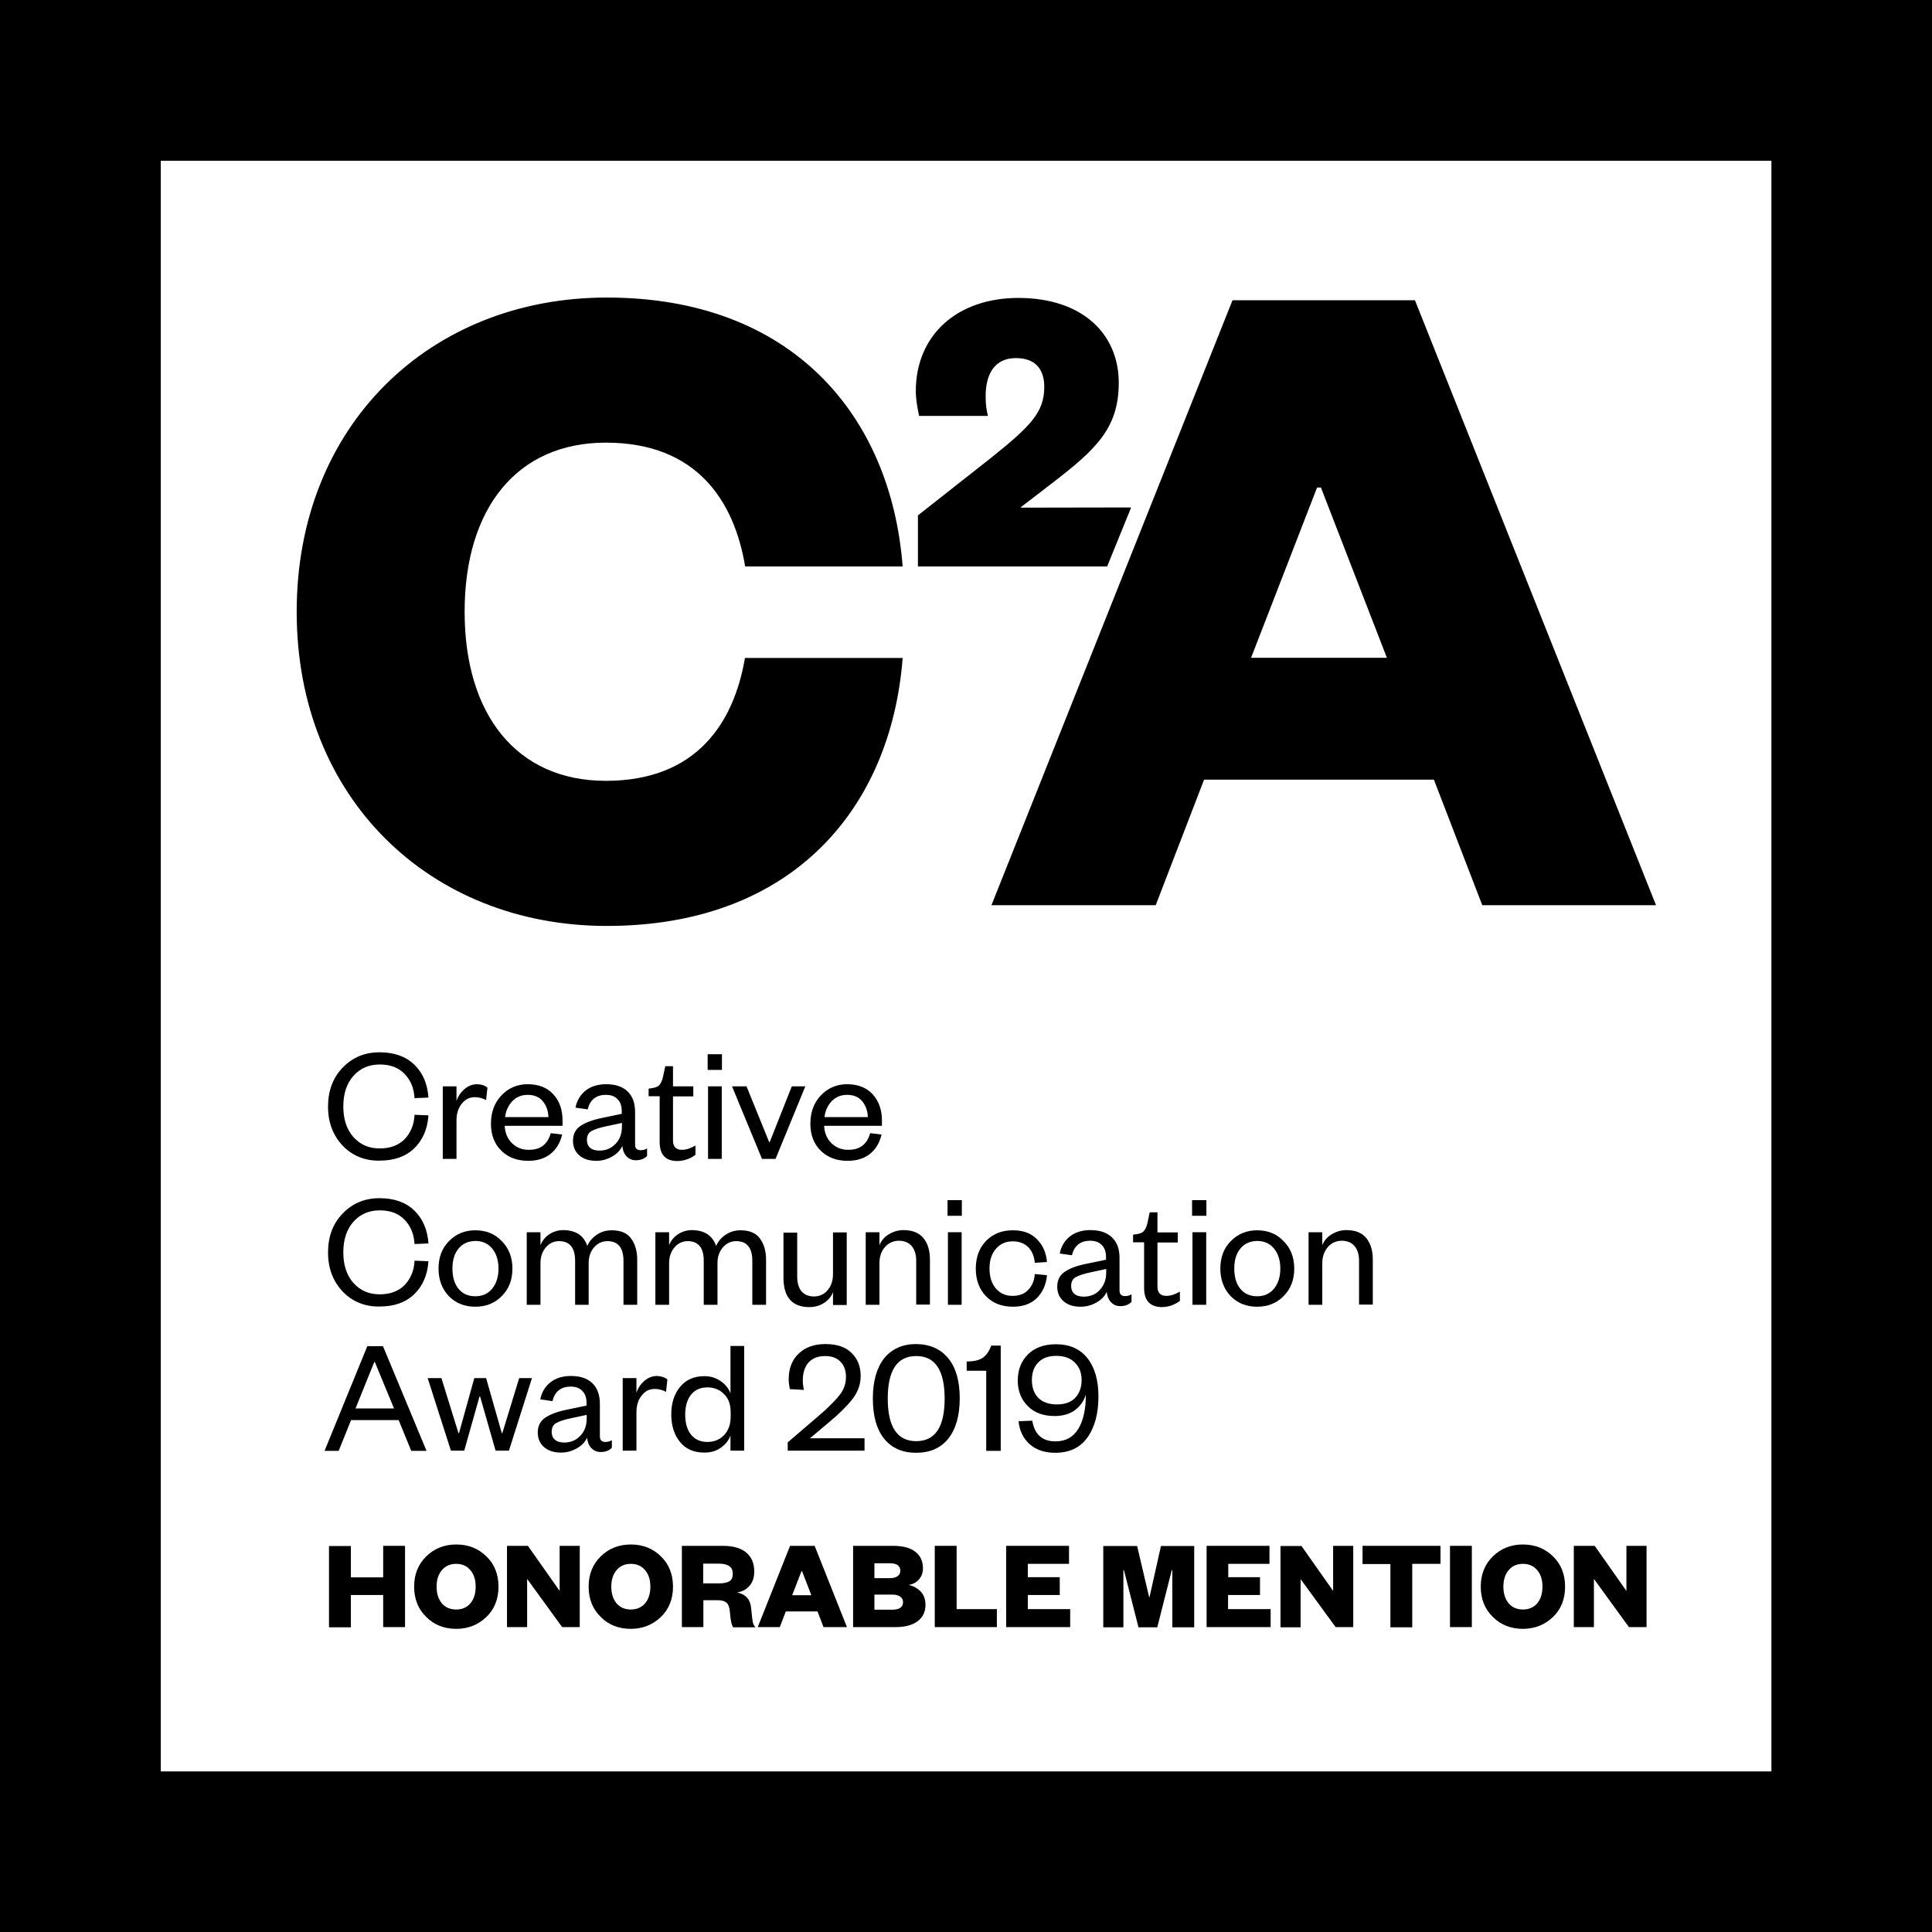
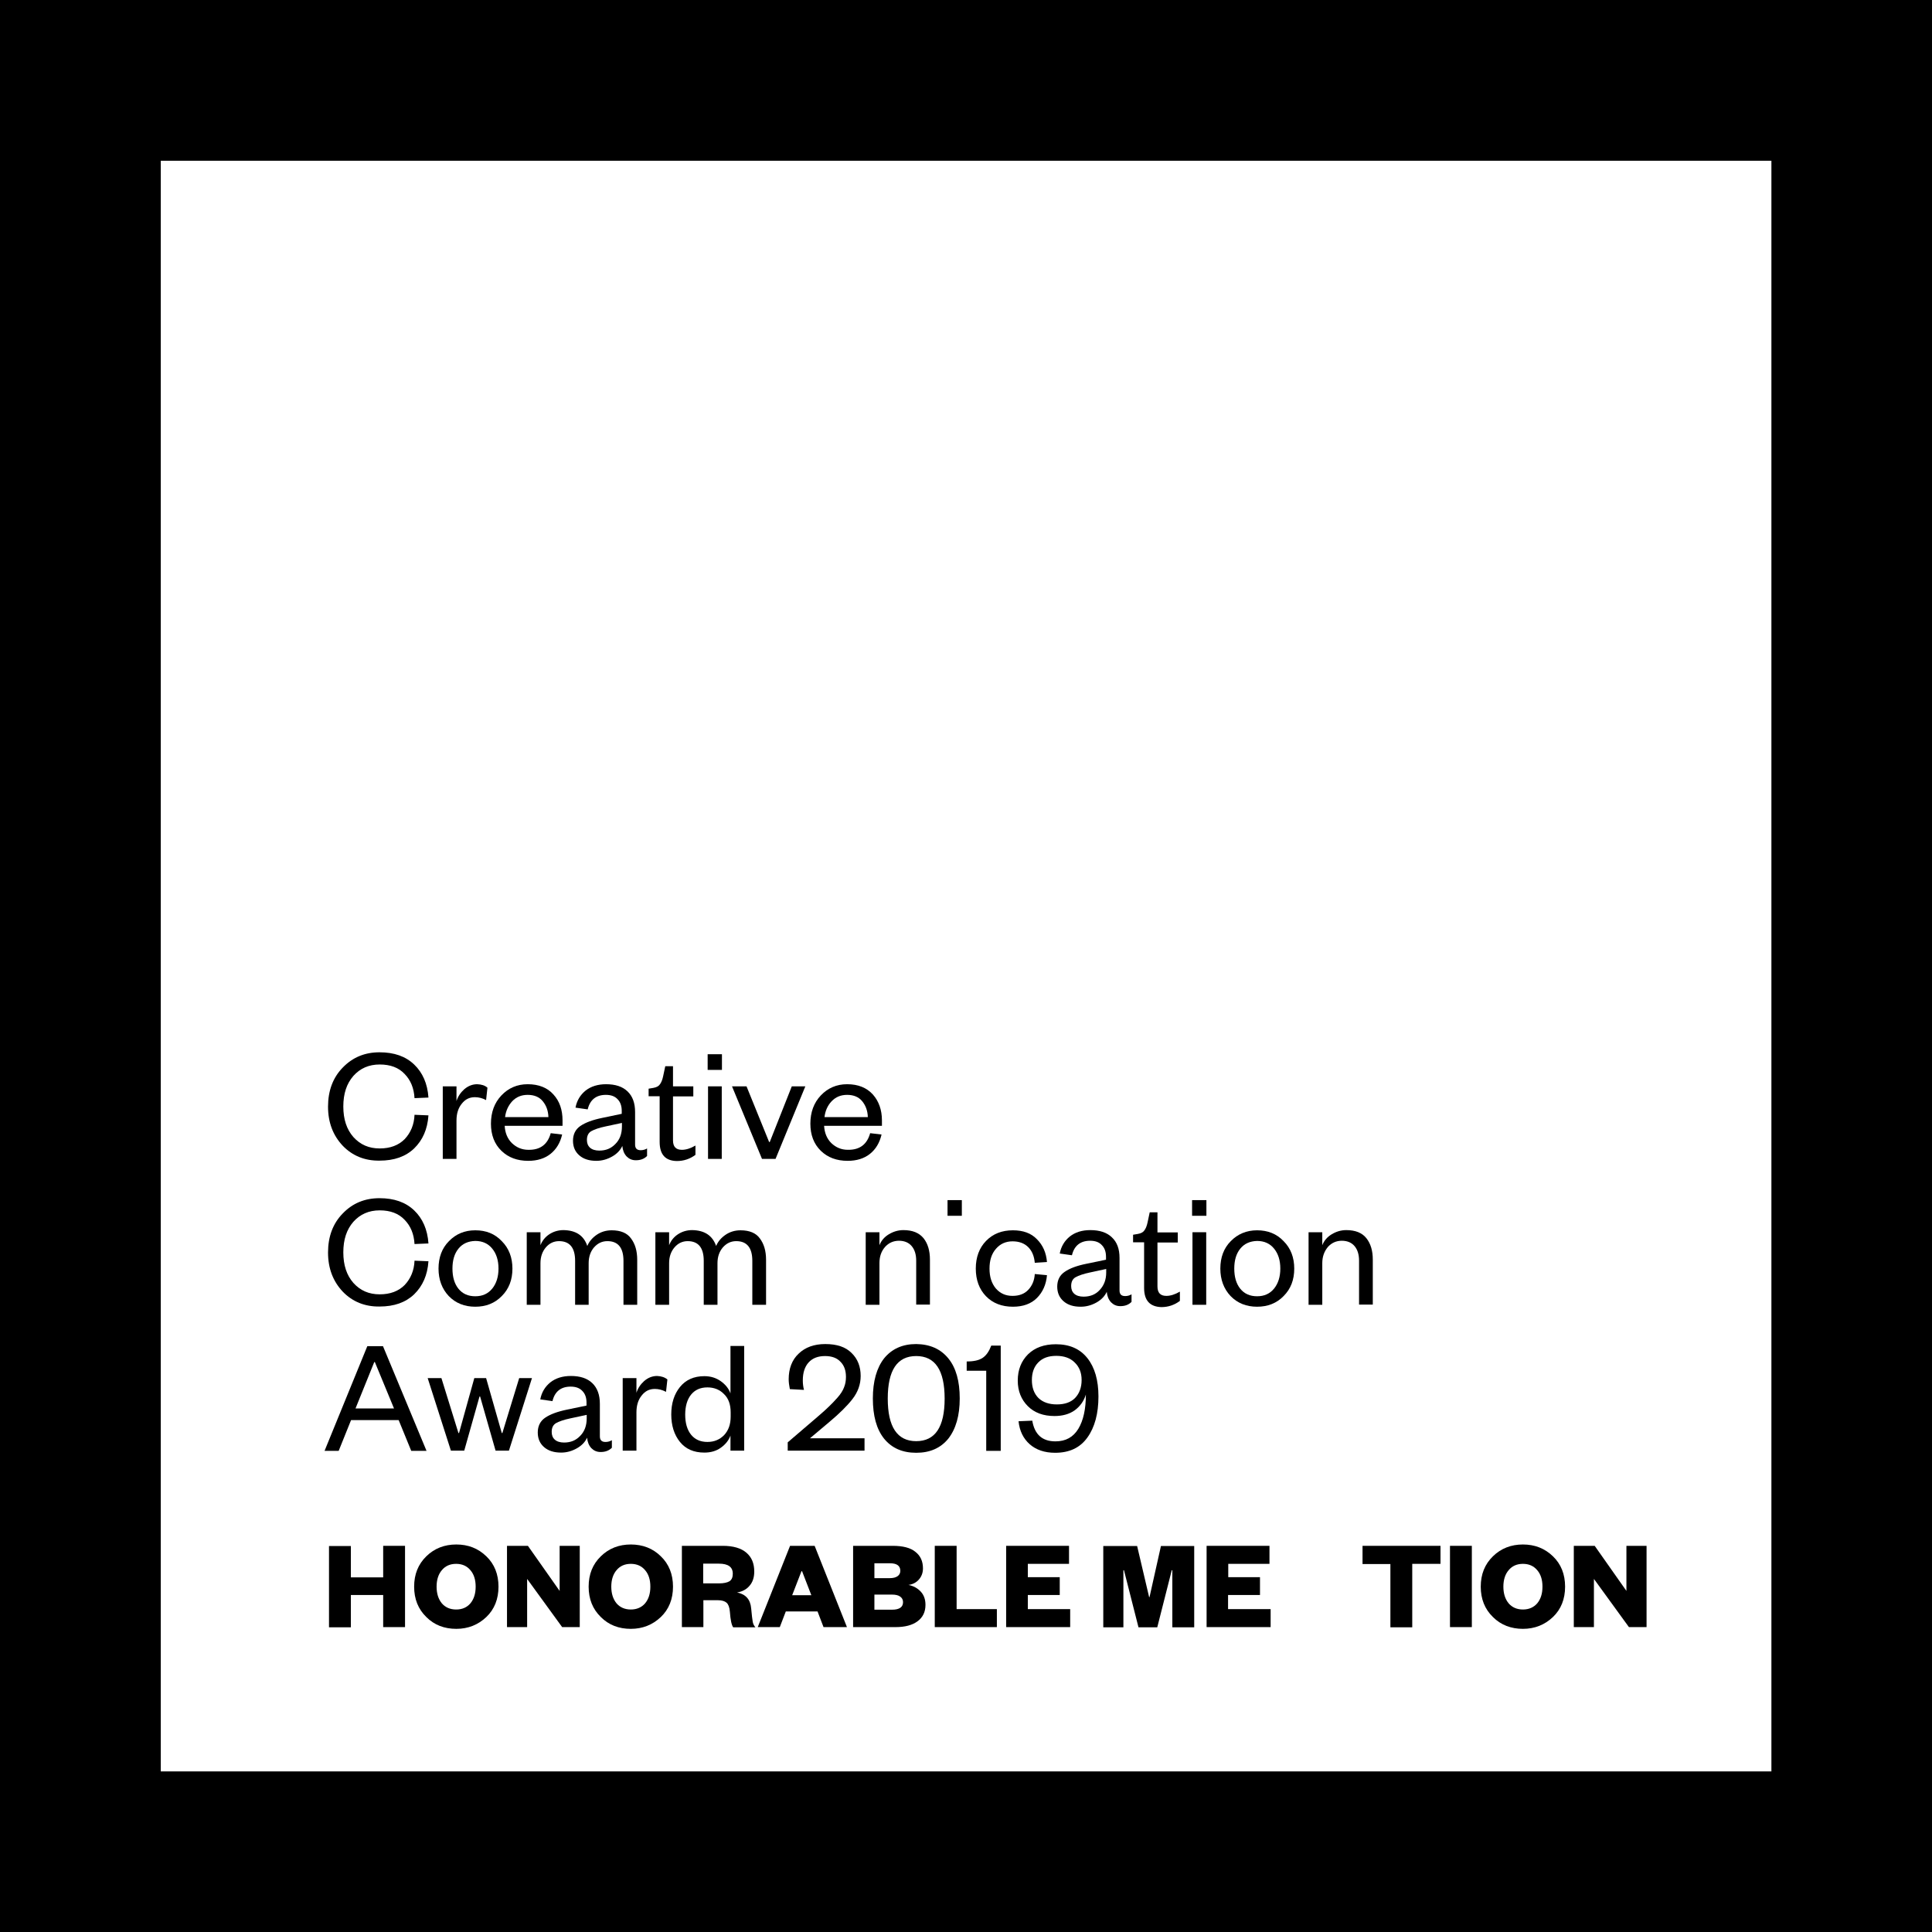
<svg xmlns="http://www.w3.org/2000/svg" width="90" height="90" viewBox="0 0 90 90" fill="none">
  <path d="M0 90H90V0H0V90ZM7.489 7.489H82.519V82.519H7.489V7.489Z" fill="black" />
-   <path fill-rule="evenodd" clip-rule="evenodd" d="M28.268 13.861C36.903 13.861 41.508 19.367 42.049 26.388H34.712C34.208 23.36 32.477 20.62 28.224 20.62C24.06 20.62 21.644 23.703 21.644 28.497C21.644 33.283 24.06 36.374 28.224 36.374C32.459 36.374 34.19 33.661 34.703 30.651H42.049C41.508 37.672 36.903 43.134 28.268 43.134C20.04 43.134 13.821 37.185 13.821 28.506C13.812 19.818 20.031 13.861 28.268 13.861ZM52.693 23.639L51.575 26.388H42.761V24.009L46.15 21.341C48.024 19.845 48.646 19.196 48.646 18.024C48.646 17.267 48.294 16.681 47.321 16.681C46.312 16.681 45.915 17.457 45.915 18.457C45.915 18.863 45.96 19.142 46.023 19.376H42.815C42.734 18.989 42.662 18.601 42.662 18.223C42.662 15.591 44.608 13.879 47.438 13.879C50.422 13.879 52.116 15.555 52.116 17.835C52.116 19.962 51.025 20.953 49.052 22.477L47.528 23.648L52.693 23.639ZM77.144 42.169L65.914 13.987H57.415L46.185 42.169H53.837L56.09 36.32H66.797L69.05 42.169H77.144ZM64.607 30.642H58.28L61.354 22.711H61.534L64.607 30.642Z" fill="black" />
  <path d="M15.281 51.553C15.281 52.292 15.516 52.896 15.966 53.373C16.417 53.842 16.994 54.076 17.679 54.067C18.364 54.067 18.895 53.878 19.292 53.499C19.689 53.112 19.914 52.607 19.959 51.958L19.31 51.931C19.292 52.391 19.13 52.769 18.85 53.067C18.562 53.355 18.174 53.499 17.688 53.499C17.192 53.499 16.787 53.328 16.462 52.968C16.147 52.607 15.993 52.139 15.993 51.544C15.993 50.949 16.147 50.48 16.462 50.12C16.777 49.768 17.183 49.588 17.688 49.588C18.183 49.588 18.571 49.732 18.85 50.03C19.13 50.318 19.283 50.688 19.31 51.156L19.959 51.129C19.914 50.48 19.689 49.967 19.292 49.588C18.895 49.209 18.364 49.02 17.679 49.02C16.994 49.02 16.426 49.255 15.966 49.732C15.507 50.201 15.281 50.814 15.281 51.553Z" fill="black" />
  <path d="M22.644 51.246L22.707 50.67C22.59 50.562 22.428 50.516 22.23 50.507C22.005 50.507 21.806 50.589 21.626 50.742C21.455 50.895 21.329 51.084 21.265 51.291V50.606H20.626V53.986H21.265V52.202C21.265 51.877 21.347 51.616 21.509 51.418C21.671 51.21 21.869 51.111 22.122 51.111C22.302 51.111 22.473 51.156 22.644 51.246Z" fill="black" />
  <path fill-rule="evenodd" clip-rule="evenodd" d="M25.655 52.788L26.187 52.851C26.097 53.238 25.916 53.536 25.646 53.752C25.376 53.968 25.024 54.076 24.61 54.076C24.096 54.076 23.681 53.923 23.357 53.608C23.032 53.292 22.87 52.869 22.87 52.346C22.87 51.814 23.032 51.373 23.357 51.03C23.681 50.688 24.087 50.507 24.582 50.507C25.096 50.507 25.502 50.67 25.781 50.985C26.07 51.3 26.205 51.706 26.205 52.193V52.445H23.51C23.528 52.77 23.636 53.04 23.843 53.247C24.06 53.455 24.312 53.563 24.619 53.563C25.168 53.572 25.511 53.31 25.655 52.788ZM23.528 52.04H25.547C25.538 51.742 25.448 51.499 25.285 51.3C25.123 51.102 24.889 51.003 24.582 51.003C24.285 51.003 24.051 51.102 23.861 51.3C23.681 51.499 23.564 51.742 23.528 52.04Z" fill="black" />
  <path fill-rule="evenodd" clip-rule="evenodd" d="M29.585 53.319V51.805C29.585 51.382 29.468 51.066 29.233 50.841C28.999 50.616 28.666 50.507 28.233 50.507C27.854 50.507 27.53 50.606 27.277 50.805C27.034 51.003 26.872 51.264 26.809 51.598L27.377 51.679C27.485 51.228 27.773 51.003 28.224 51.003C28.458 51.003 28.638 51.066 28.765 51.201C28.9 51.337 28.963 51.517 28.963 51.751V51.886L28.053 52.076C27.611 52.166 27.268 52.292 27.034 52.454C26.809 52.607 26.692 52.842 26.692 53.139C26.692 53.428 26.791 53.653 26.989 53.824C27.187 53.995 27.449 54.076 27.782 54.076C28.044 54.076 28.287 54.004 28.512 53.878C28.738 53.752 28.9 53.581 28.99 53.382C29.008 53.581 29.071 53.743 29.188 53.869C29.305 53.986 29.441 54.049 29.621 54.049C29.837 54.049 30.008 53.986 30.143 53.851V53.5C30.053 53.554 29.954 53.581 29.846 53.581C29.675 53.581 29.585 53.5 29.585 53.319ZM28.972 52.31V52.472C28.972 52.815 28.873 53.085 28.666 53.292C28.467 53.5 28.224 53.599 27.917 53.599C27.737 53.599 27.584 53.554 27.485 53.464C27.386 53.373 27.341 53.256 27.341 53.103C27.341 52.914 27.404 52.779 27.539 52.697C27.683 52.616 27.908 52.535 28.215 52.472L28.972 52.31Z" fill="black" />
  <path d="M30.729 53.193V51.066H30.215V50.715L30.432 50.679C30.585 50.652 30.684 50.597 30.738 50.516C30.801 50.435 30.855 50.309 30.891 50.138L30.991 49.669H31.351V50.606H32.297V51.075H31.351V53.121C31.351 53.418 31.486 53.563 31.766 53.563C31.955 53.563 32.162 53.5 32.397 53.364V53.797C32.144 53.986 31.856 54.085 31.531 54.085C31 54.076 30.729 53.788 30.729 53.193Z" fill="black" />
  <path d="M33.622 50.606H32.983V53.986H33.622V50.606Z" fill="black" />
  <path d="M32.965 49.11V49.84H33.631V49.11H32.965Z" fill="black" />
  <path d="M36.128 53.986H35.497L34.1 50.606H34.776L35.83 53.202H35.857L36.885 50.606H37.516L36.128 53.986Z" fill="black" />
  <path fill-rule="evenodd" clip-rule="evenodd" d="M40.535 52.788L41.066 52.85C40.976 53.238 40.796 53.535 40.526 53.752C40.255 53.968 39.904 54.076 39.489 54.076C38.975 54.076 38.561 53.923 38.236 53.608C37.912 53.292 37.75 52.869 37.75 52.346C37.75 51.814 37.912 51.373 38.236 51.03C38.561 50.688 38.967 50.507 39.462 50.507C39.976 50.507 40.373 50.669 40.661 50.985C40.94 51.3 41.084 51.706 41.084 52.193V52.445H38.39C38.408 52.769 38.516 53.04 38.723 53.247C38.94 53.454 39.192 53.562 39.498 53.562C40.048 53.572 40.391 53.31 40.535 52.788ZM38.408 52.039H40.427C40.418 51.742 40.327 51.499 40.165 51.3C40.003 51.102 39.769 51.003 39.462 51.003C39.165 51.003 38.931 51.102 38.741 51.3C38.552 51.499 38.444 51.742 38.408 52.039Z" fill="black" />
  <path d="M15.966 60.169C15.516 59.691 15.281 59.087 15.281 58.348C15.281 57.609 15.507 56.996 15.966 56.528C16.426 56.05 16.994 55.816 17.679 55.816C18.364 55.816 18.895 56.005 19.292 56.383C19.689 56.762 19.914 57.276 19.959 57.925L19.31 57.952C19.283 57.483 19.13 57.114 18.85 56.825C18.571 56.528 18.183 56.383 17.688 56.383C17.183 56.383 16.777 56.564 16.462 56.915C16.147 57.276 15.993 57.744 15.993 58.339C15.993 58.934 16.147 59.403 16.462 59.763C16.787 60.124 17.192 60.295 17.688 60.295C18.174 60.295 18.562 60.151 18.85 59.862C19.13 59.565 19.292 59.186 19.31 58.727L19.959 58.754C19.914 59.403 19.689 59.907 19.292 60.295C18.895 60.673 18.364 60.863 17.679 60.863C16.994 60.872 16.417 60.637 15.966 60.169Z" fill="black" />
  <path fill-rule="evenodd" clip-rule="evenodd" d="M23.375 57.817C23.708 58.15 23.871 58.583 23.871 59.096C23.871 59.619 23.708 60.043 23.375 60.376C23.05 60.71 22.636 60.872 22.14 60.872C21.645 60.872 21.23 60.71 20.905 60.376C20.59 60.043 20.428 59.61 20.428 59.096C20.428 58.574 20.59 58.141 20.915 57.817C21.239 57.483 21.645 57.312 22.14 57.312C22.645 57.312 23.05 57.474 23.375 57.817ZM21.356 58.168C21.167 58.402 21.077 58.709 21.077 59.096C21.077 59.484 21.167 59.799 21.356 60.034C21.545 60.268 21.807 60.385 22.14 60.385C22.474 60.385 22.735 60.268 22.933 60.025C23.123 59.79 23.222 59.475 23.222 59.096C23.222 58.709 23.123 58.402 22.933 58.168C22.744 57.934 22.483 57.808 22.14 57.808C21.807 57.817 21.545 57.934 21.356 58.168Z" fill="black" />
  <path d="M27.8 57.519C27.602 57.654 27.449 57.826 27.358 58.042C27.196 57.555 26.827 57.312 26.25 57.303C25.998 57.303 25.772 57.375 25.583 57.501C25.394 57.627 25.259 57.799 25.177 58.006V57.402H24.538V60.782H25.177V58.844C25.177 58.538 25.268 58.294 25.43 58.105C25.592 57.916 25.799 57.817 26.043 57.817C26.538 57.817 26.791 58.123 26.791 58.736V60.782H27.422V58.844C27.422 58.538 27.512 58.294 27.674 58.105C27.845 57.916 28.044 57.817 28.296 57.817C28.791 57.817 29.044 58.123 29.044 58.736V60.782H29.684V58.691C29.684 58.267 29.585 57.943 29.395 57.691C29.215 57.438 28.909 57.312 28.494 57.312C28.233 57.312 27.998 57.384 27.8 57.519Z" fill="black" />
  <path d="M33.36 58.042C33.45 57.826 33.604 57.654 33.802 57.519C34 57.384 34.235 57.312 34.496 57.312C34.91 57.312 35.217 57.438 35.397 57.691C35.587 57.943 35.686 58.267 35.686 58.691V60.782H35.046V58.736C35.046 58.123 34.793 57.817 34.298 57.817C34.045 57.817 33.847 57.916 33.676 58.105C33.514 58.294 33.423 58.538 33.423 58.844V60.782H32.783V58.736C32.783 58.123 32.531 57.817 32.035 57.817C31.792 57.817 31.585 57.916 31.423 58.105C31.26 58.294 31.17 58.538 31.17 58.844V60.782H30.53V57.402H31.17V58.006C31.251 57.799 31.387 57.627 31.576 57.501C31.765 57.375 31.99 57.303 32.243 57.303C32.82 57.312 33.189 57.555 33.36 58.042Z" fill="black" />
-   <path d="M38.804 57.411V59.349C38.804 59.655 38.723 59.907 38.543 60.114C38.381 60.304 38.164 60.394 37.912 60.394C37.66 60.394 37.462 60.304 37.326 60.142C37.2 59.979 37.137 59.754 37.137 59.466V57.42H36.497V59.52C36.497 60.43 36.903 60.89 37.705 60.89C37.948 60.89 38.182 60.827 38.381 60.7C38.579 60.574 38.723 60.403 38.804 60.196V60.791H39.444V57.411H38.804Z" fill="black" />
  <path d="M40.968 58.844V60.782H40.328V57.402H40.968V58.006C41.049 57.799 41.193 57.627 41.4 57.501C41.608 57.375 41.833 57.303 42.085 57.303C42.509 57.303 42.815 57.429 43.023 57.681C43.221 57.934 43.32 58.258 43.32 58.682V60.773H42.68V58.727C42.68 58.438 42.608 58.213 42.473 58.051C42.338 57.889 42.139 57.799 41.878 57.799C41.617 57.799 41.4 57.898 41.229 58.087C41.049 58.294 40.968 58.538 40.968 58.844Z" fill="black" />
-   <path d="M44.797 57.402H44.158V60.782H44.797V57.402Z" fill="black" />
  <path d="M44.14 55.906V56.636H44.806V55.906H44.14Z" fill="black" />
  <path d="M45.933 60.385C45.618 60.061 45.456 59.628 45.456 59.096C45.456 58.565 45.618 58.132 45.933 57.808C46.258 57.474 46.672 57.312 47.186 57.312C47.664 57.312 48.033 57.447 48.303 57.727C48.583 58.006 48.736 58.357 48.772 58.79L48.204 58.826C48.177 58.52 48.078 58.276 47.898 58.096C47.718 57.916 47.474 57.826 47.168 57.826C46.852 57.826 46.591 57.943 46.393 58.177C46.195 58.402 46.095 58.709 46.095 59.096C46.095 59.484 46.195 59.79 46.393 60.025C46.591 60.25 46.843 60.367 47.168 60.367C47.474 60.367 47.718 60.277 47.898 60.088C48.078 59.898 48.186 59.655 48.204 59.349L48.772 59.403C48.736 59.835 48.574 60.196 48.303 60.466C48.033 60.737 47.655 60.872 47.186 60.872C46.672 60.872 46.249 60.71 45.933 60.385Z" fill="black" />
  <path fill-rule="evenodd" clip-rule="evenodd" d="M52.152 60.115V58.601C52.152 58.177 52.035 57.862 51.792 57.636C51.557 57.411 51.224 57.303 50.791 57.303C50.404 57.303 50.089 57.402 49.836 57.6C49.593 57.799 49.431 58.06 49.367 58.394L49.935 58.475C50.043 58.024 50.332 57.799 50.782 57.799C51.017 57.799 51.197 57.862 51.323 57.997C51.458 58.132 51.522 58.312 51.522 58.547V58.682L50.611 58.871C50.161 58.961 49.827 59.087 49.593 59.25C49.367 59.403 49.25 59.637 49.25 59.935C49.25 60.223 49.349 60.448 49.548 60.62C49.746 60.791 50.007 60.872 50.341 60.872C50.611 60.872 50.855 60.8 51.08 60.674C51.305 60.547 51.467 60.376 51.557 60.178C51.575 60.376 51.639 60.538 51.756 60.665C51.873 60.782 52.008 60.845 52.188 60.845C52.405 60.845 52.576 60.782 52.711 60.647V60.295C52.621 60.349 52.522 60.376 52.414 60.376C52.242 60.376 52.152 60.295 52.152 60.115ZM51.531 59.114V59.277C51.531 59.61 51.431 59.88 51.224 60.097C51.035 60.304 50.782 60.403 50.476 60.403C50.296 60.403 50.142 60.358 50.043 60.268C49.944 60.178 49.899 60.061 49.899 59.908C49.899 59.718 49.962 59.583 50.097 59.502C50.242 59.421 50.467 59.34 50.773 59.277L51.531 59.114Z" fill="black" />
  <path d="M53.297 59.998V57.871H52.783V57.519L52.999 57.483C53.153 57.456 53.252 57.402 53.306 57.321C53.369 57.24 53.423 57.114 53.459 56.942L53.558 56.474H53.919V57.411H54.865V57.88H53.919V59.925C53.919 60.223 54.054 60.367 54.333 60.367C54.522 60.367 54.73 60.304 54.964 60.169V60.601C54.712 60.791 54.423 60.89 54.099 60.89C53.567 60.872 53.297 60.583 53.297 59.998Z" fill="black" />
  <path d="M56.19 57.402H55.55V60.782H56.19V57.402Z" fill="black" />
  <path d="M55.532 55.906V56.636H56.199V55.906H55.532Z" fill="black" />
  <path fill-rule="evenodd" clip-rule="evenodd" d="M59.795 57.817C60.129 58.15 60.291 58.583 60.291 59.096C60.291 59.619 60.129 60.043 59.795 60.376C59.471 60.71 59.056 60.872 58.56 60.872C58.065 60.872 57.65 60.71 57.326 60.376C57.01 60.043 56.848 59.61 56.848 59.096C56.848 58.574 57.01 58.141 57.335 57.817C57.659 57.483 58.074 57.312 58.56 57.312C59.056 57.312 59.471 57.474 59.795 57.817ZM57.776 58.168C57.587 58.402 57.497 58.709 57.497 59.096C57.497 59.484 57.587 59.799 57.776 60.034C57.965 60.268 58.227 60.385 58.56 60.385C58.894 60.385 59.155 60.268 59.353 60.025C59.543 59.79 59.642 59.475 59.642 59.096C59.642 58.709 59.543 58.402 59.353 58.168C59.164 57.934 58.903 57.808 58.56 57.808C58.227 57.817 57.965 57.934 57.776 58.168Z" fill="black" />
  <path d="M61.597 60.782V58.844C61.597 58.538 61.688 58.294 61.859 58.087C62.03 57.898 62.246 57.799 62.508 57.799C62.769 57.799 62.968 57.889 63.103 58.051C63.238 58.213 63.31 58.438 63.31 58.727V60.773H63.95V58.682C63.95 58.258 63.851 57.934 63.652 57.681C63.454 57.429 63.139 57.303 62.715 57.303C62.463 57.303 62.237 57.375 62.03 57.501C61.823 57.627 61.679 57.799 61.597 58.006V57.402H60.958V60.782H61.597Z" fill="black" />
  <path fill-rule="evenodd" clip-rule="evenodd" d="M17.111 62.71H17.841L19.869 67.586H19.157L18.571 66.153H16.354L15.777 67.586H15.119L17.111 62.71ZM17.435 63.449L16.561 65.612H18.355L17.462 63.449H17.435Z" fill="black" />
  <path d="M22.645 64.198L23.375 66.757H23.402L24.186 64.198H24.781L23.708 67.577H23.086L22.365 65.054H22.338L21.626 67.577H21.005L19.923 64.198H20.563L21.356 66.757H21.383L22.095 64.198H22.645Z" fill="black" />
  <path fill-rule="evenodd" clip-rule="evenodd" d="M27.944 66.91V65.396C27.944 64.981 27.827 64.657 27.592 64.432C27.358 64.206 27.024 64.098 26.592 64.098C26.213 64.098 25.889 64.197 25.637 64.396C25.393 64.594 25.231 64.855 25.168 65.189L25.736 65.27C25.844 64.819 26.132 64.594 26.583 64.594C26.817 64.594 26.997 64.657 27.124 64.792C27.259 64.927 27.322 65.108 27.322 65.342V65.477L26.412 65.666C25.97 65.757 25.628 65.883 25.393 66.045C25.168 66.198 25.051 66.433 25.051 66.73C25.051 67.018 25.15 67.244 25.348 67.415C25.547 67.586 25.808 67.667 26.141 67.667C26.403 67.667 26.646 67.595 26.871 67.469C27.097 67.343 27.259 67.172 27.349 66.973C27.367 67.172 27.43 67.334 27.547 67.46C27.664 67.577 27.8 67.64 27.98 67.64C28.196 67.64 28.367 67.577 28.503 67.442V67.091C28.413 67.145 28.313 67.172 28.205 67.172C28.034 67.172 27.944 67.091 27.944 66.91ZM27.331 65.91V66.072C27.331 66.406 27.232 66.685 27.024 66.892C26.826 67.1 26.583 67.199 26.276 67.199C26.096 67.199 25.943 67.154 25.844 67.063C25.745 66.973 25.7 66.856 25.7 66.703C25.7 66.514 25.763 66.379 25.898 66.297C26.042 66.216 26.267 66.135 26.574 66.072L27.331 65.91Z" fill="black" />
  <path d="M31.09 64.26L31.026 64.837C30.855 64.747 30.684 64.702 30.504 64.702C30.251 64.702 30.053 64.801 29.891 65.009C29.729 65.207 29.648 65.468 29.648 65.793V67.577H29.008V64.197H29.648V64.882C29.711 64.675 29.837 64.486 30.008 64.333C30.188 64.179 30.387 64.098 30.612 64.098C30.81 64.107 30.972 64.161 31.09 64.26Z" fill="black" />
  <path d="M37.732 67H40.273V67.577H36.695V67.19L38.074 66.009C38.327 65.793 38.507 65.63 38.615 65.522C38.732 65.414 38.867 65.27 39.012 65.108C39.165 64.936 39.264 64.774 39.318 64.63C39.381 64.477 39.408 64.315 39.408 64.143C39.408 63.846 39.327 63.612 39.156 63.44C38.994 63.26 38.75 63.17 38.435 63.17C38.101 63.17 37.849 63.269 37.669 63.467C37.489 63.666 37.398 63.945 37.398 64.306C37.398 64.459 37.416 64.603 37.452 64.747L36.794 64.711C36.758 64.531 36.74 64.378 36.74 64.251C36.74 63.756 36.894 63.35 37.2 63.062C37.507 62.764 37.921 62.611 38.444 62.611C38.985 62.611 39.39 62.746 39.669 63.026C39.958 63.305 40.093 63.666 40.093 64.098C40.093 64.486 39.967 64.846 39.706 65.18C39.453 65.504 39.093 65.856 38.642 66.234L37.732 67Z" fill="black" />
  <path fill-rule="evenodd" clip-rule="evenodd" d="M34.028 67.577V66.874C33.947 67.099 33.793 67.289 33.577 67.442C33.361 67.595 33.108 67.667 32.811 67.667C32.324 67.667 31.946 67.505 31.675 67.171C31.405 66.838 31.27 66.405 31.27 65.892C31.27 65.369 31.405 64.945 31.675 64.612C31.946 64.278 32.324 64.107 32.811 64.107C33.108 64.107 33.361 64.188 33.577 64.341C33.793 64.495 33.947 64.684 34.028 64.909V62.701H34.667V67.577H34.028ZM34.037 65.991V65.793C34.037 65.432 33.938 65.144 33.73 64.945C33.532 64.738 33.271 64.63 32.955 64.63C32.622 64.63 32.369 64.747 32.189 64.972C32.009 65.198 31.919 65.513 31.919 65.901C31.919 66.288 32.009 66.604 32.189 66.829C32.369 67.054 32.622 67.171 32.955 67.171C33.271 67.171 33.523 67.063 33.73 66.856C33.938 66.631 34.037 66.351 34.037 65.991Z" fill="black" />
  <path fill-rule="evenodd" clip-rule="evenodd" d="M44.708 65.144C44.708 64.342 44.536 63.72 44.176 63.278C43.815 62.837 43.32 62.62 42.68 62.611C42.04 62.611 41.544 62.837 41.184 63.278C40.841 63.72 40.661 64.342 40.661 65.144C40.661 65.955 40.832 66.577 41.184 67.018C41.544 67.46 42.04 67.676 42.68 67.676C43.32 67.676 43.815 67.46 44.176 67.018C44.527 66.568 44.708 65.946 44.708 65.144ZM44.005 65.153C44.005 66.478 43.563 67.135 42.68 67.135C41.797 67.135 41.355 66.469 41.355 65.153C41.355 63.828 41.797 63.17 42.68 63.17C43.563 63.17 44.005 63.828 44.005 65.153Z" fill="black" />
  <path d="M45.032 63.855V63.422C45.365 63.422 45.609 63.368 45.78 63.251C45.951 63.134 46.077 62.945 46.177 62.683H46.618V67.586H45.942V63.855H45.032Z" fill="black" />
  <path fill-rule="evenodd" clip-rule="evenodd" d="M50.233 66.559C49.998 66.946 49.647 67.144 49.169 67.144C48.547 67.144 48.196 66.82 48.087 66.18L47.448 66.207C47.493 66.658 47.673 67.018 47.97 67.28C48.268 67.541 48.664 67.676 49.151 67.676C49.818 67.676 50.314 67.442 50.656 66.964C50.998 66.487 51.17 65.847 51.17 65.054C51.17 64.296 50.998 63.702 50.656 63.269C50.314 62.837 49.827 62.62 49.187 62.62C48.646 62.62 48.214 62.773 47.889 63.089C47.574 63.404 47.411 63.81 47.411 64.314C47.411 64.801 47.574 65.198 47.88 65.504C48.187 65.811 48.601 65.964 49.124 65.964C49.502 65.964 49.818 65.874 50.07 65.694C50.323 65.504 50.494 65.261 50.584 64.963C50.584 65.639 50.467 66.171 50.233 66.559ZM50.061 63.467C50.278 63.675 50.386 63.945 50.386 64.287C50.386 64.639 50.278 64.918 50.079 65.126C49.881 65.324 49.602 65.423 49.232 65.423C48.872 65.423 48.583 65.324 48.376 65.126C48.169 64.918 48.069 64.639 48.069 64.287C48.069 63.945 48.169 63.666 48.367 63.467C48.565 63.26 48.844 63.161 49.205 63.161C49.566 63.161 49.854 63.26 50.061 63.467Z" fill="black" />
  <path fill-rule="evenodd" clip-rule="evenodd" d="M23.222 73.913C23.222 73.336 23.032 72.859 22.654 72.498C22.275 72.129 21.807 71.948 21.257 71.948C20.707 71.948 20.238 72.129 19.86 72.498C19.481 72.868 19.292 73.336 19.292 73.913C19.292 74.49 19.481 74.959 19.86 75.328C20.229 75.698 20.698 75.878 21.257 75.878C21.807 75.878 22.275 75.689 22.654 75.328C23.032 74.968 23.222 74.49 23.222 73.913ZM22.158 73.913C22.158 74.237 22.077 74.49 21.915 74.688C21.753 74.877 21.536 74.977 21.248 74.977C20.968 74.977 20.743 74.877 20.581 74.688C20.419 74.49 20.338 74.228 20.338 73.913C20.338 73.598 20.419 73.336 20.581 73.147C20.743 72.949 20.968 72.85 21.248 72.85C21.527 72.85 21.753 72.949 21.915 73.147C22.077 73.336 22.158 73.589 22.158 73.913Z" fill="black" />
  <path d="M15.326 75.806H16.345V74.301H17.85V75.797H18.868V72.011H17.85V73.48H16.345V72.02H15.326V75.806Z" fill="black" />
  <path d="M24.592 72.011L26.07 74.111V72.011H27.007V75.797H26.187L24.556 73.552V75.797H23.618V72.011H24.592Z" fill="black" />
  <path fill-rule="evenodd" clip-rule="evenodd" d="M31.351 73.913C31.351 73.336 31.161 72.859 30.783 72.498C30.413 72.129 29.936 71.948 29.386 71.948C28.836 71.948 28.367 72.129 27.989 72.498C27.61 72.868 27.421 73.336 27.421 73.913C27.421 74.49 27.61 74.959 27.989 75.328C28.358 75.698 28.827 75.878 29.386 75.878C29.936 75.878 30.404 75.689 30.783 75.328C31.161 74.968 31.351 74.49 31.351 73.913ZM30.296 73.913C30.296 74.237 30.215 74.49 30.053 74.688C29.891 74.877 29.665 74.977 29.386 74.977C29.107 74.977 28.881 74.877 28.719 74.688C28.557 74.49 28.476 74.228 28.476 73.913C28.476 73.598 28.557 73.336 28.719 73.147C28.881 72.949 29.107 72.85 29.386 72.85C29.665 72.85 29.891 72.949 30.053 73.147C30.215 73.336 30.296 73.589 30.296 73.913Z" fill="black" />
  <path fill-rule="evenodd" clip-rule="evenodd" d="M35.19 75.806H34.154C34.081 75.707 34.027 75.463 34 75.076C33.982 74.868 33.928 74.733 33.847 74.661C33.766 74.589 33.631 74.544 33.442 74.544H32.766V75.797H31.765V72.011H33.676C34.154 72.011 34.523 72.12 34.766 72.327C35.019 72.543 35.136 72.832 35.136 73.21C35.136 73.48 35.064 73.706 34.911 73.877C34.766 74.048 34.568 74.147 34.334 74.183C34.739 74.264 34.956 74.508 34.992 74.922C35.019 75.229 35.046 75.436 35.064 75.544C35.082 75.653 35.127 75.734 35.19 75.806ZM32.757 73.76H33.487C33.712 73.76 33.874 73.724 33.982 73.661C34.09 73.589 34.136 73.471 34.136 73.309C34.136 72.994 33.919 72.841 33.487 72.841H32.757V73.76Z" fill="black" />
  <path fill-rule="evenodd" clip-rule="evenodd" d="M37.949 72.011H36.804L35.299 75.797H36.326L36.606 75.067H38.084L38.363 75.797H39.454L37.949 72.011ZM36.903 74.31L37.336 73.192H37.363L37.795 74.31H36.903Z" fill="black" />
  <path fill-rule="evenodd" clip-rule="evenodd" d="M43.112 74.76C43.112 75.094 42.986 75.346 42.742 75.526C42.499 75.707 42.157 75.797 41.715 75.797H39.741V72.011H41.589C42.058 72.011 42.418 72.102 42.643 72.291C42.878 72.471 42.995 72.732 42.995 73.057C42.995 73.264 42.932 73.435 42.806 73.58C42.688 73.715 42.526 73.805 42.319 73.832C42.553 73.877 42.742 73.985 42.887 74.138C43.04 74.301 43.112 74.508 43.112 74.76ZM41.544 74.282H40.733V74.986H41.553C41.895 74.986 42.067 74.868 42.067 74.634C42.067 74.526 42.022 74.436 41.931 74.373C41.841 74.31 41.715 74.282 41.544 74.282ZM40.733 72.823V73.516H41.454C41.616 73.516 41.742 73.48 41.823 73.417C41.904 73.354 41.94 73.273 41.94 73.174C41.94 72.94 41.778 72.823 41.454 72.823H40.733Z" fill="black" />
  <path d="M44.563 72.011H43.545V75.797H46.438V74.959H44.563V72.011Z" fill="black" />
  <path d="M49.853 74.959V75.797H46.87V72.011H49.799V72.85H47.88V73.471H49.367V74.301H47.88V74.959H49.853Z" fill="black" />
  <path d="M53.035 75.806H53.91L54.585 73.147H54.612V75.806H55.631V72.02H54.081L53.549 74.4H53.531L52.972 72.02H51.395V75.806H52.332V73.147H52.359L53.035 75.806Z" fill="black" />
  <path d="M59.191 74.959V75.797H56.208V72.011H59.137V72.85H57.217V73.471H58.695V74.301H57.208V74.959H59.191Z" fill="black" />
-   <path d="M62.102 74.111L60.623 72.011V72.02H59.65V75.806H60.587V73.561L62.219 75.797H63.039V72.011H62.102V74.111Z" fill="black" />
-   <path d="M65.788 75.806H64.77V72.859H63.472V72.011H67.104V72.85H65.788V75.806Z" fill="black" />
+   <path d="M65.788 75.806H64.77V72.859H63.472V72.011H67.104V72.85H65.788V75.806" fill="black" />
  <path d="M68.564 72.011H67.546V75.797H68.564V72.011Z" fill="black" />
  <path fill-rule="evenodd" clip-rule="evenodd" d="M72.341 72.498C72.719 72.859 72.908 73.336 72.908 73.913C72.908 74.49 72.719 74.968 72.341 75.328C71.962 75.689 71.493 75.878 70.944 75.878C70.394 75.878 69.916 75.698 69.547 75.328C69.168 74.959 68.979 74.49 68.979 73.913C68.979 73.336 69.168 72.868 69.547 72.498C69.925 72.129 70.394 71.948 70.944 71.948C71.493 71.948 71.962 72.129 72.341 72.498ZM71.611 74.688C71.773 74.49 71.854 74.237 71.854 73.913C71.854 73.589 71.773 73.336 71.611 73.147C71.448 72.949 71.223 72.85 70.944 72.85C70.664 72.85 70.439 72.949 70.277 73.147C70.114 73.336 70.033 73.598 70.033 73.913C70.033 74.228 70.114 74.49 70.277 74.688C70.439 74.877 70.664 74.977 70.944 74.977C71.223 74.977 71.448 74.877 71.611 74.688Z" fill="black" />
  <path d="M75.765 74.111L74.287 72.011H73.314V75.797H74.251V73.552L75.882 75.797H76.703V72.011H75.765V74.111Z" fill="black" />
</svg>